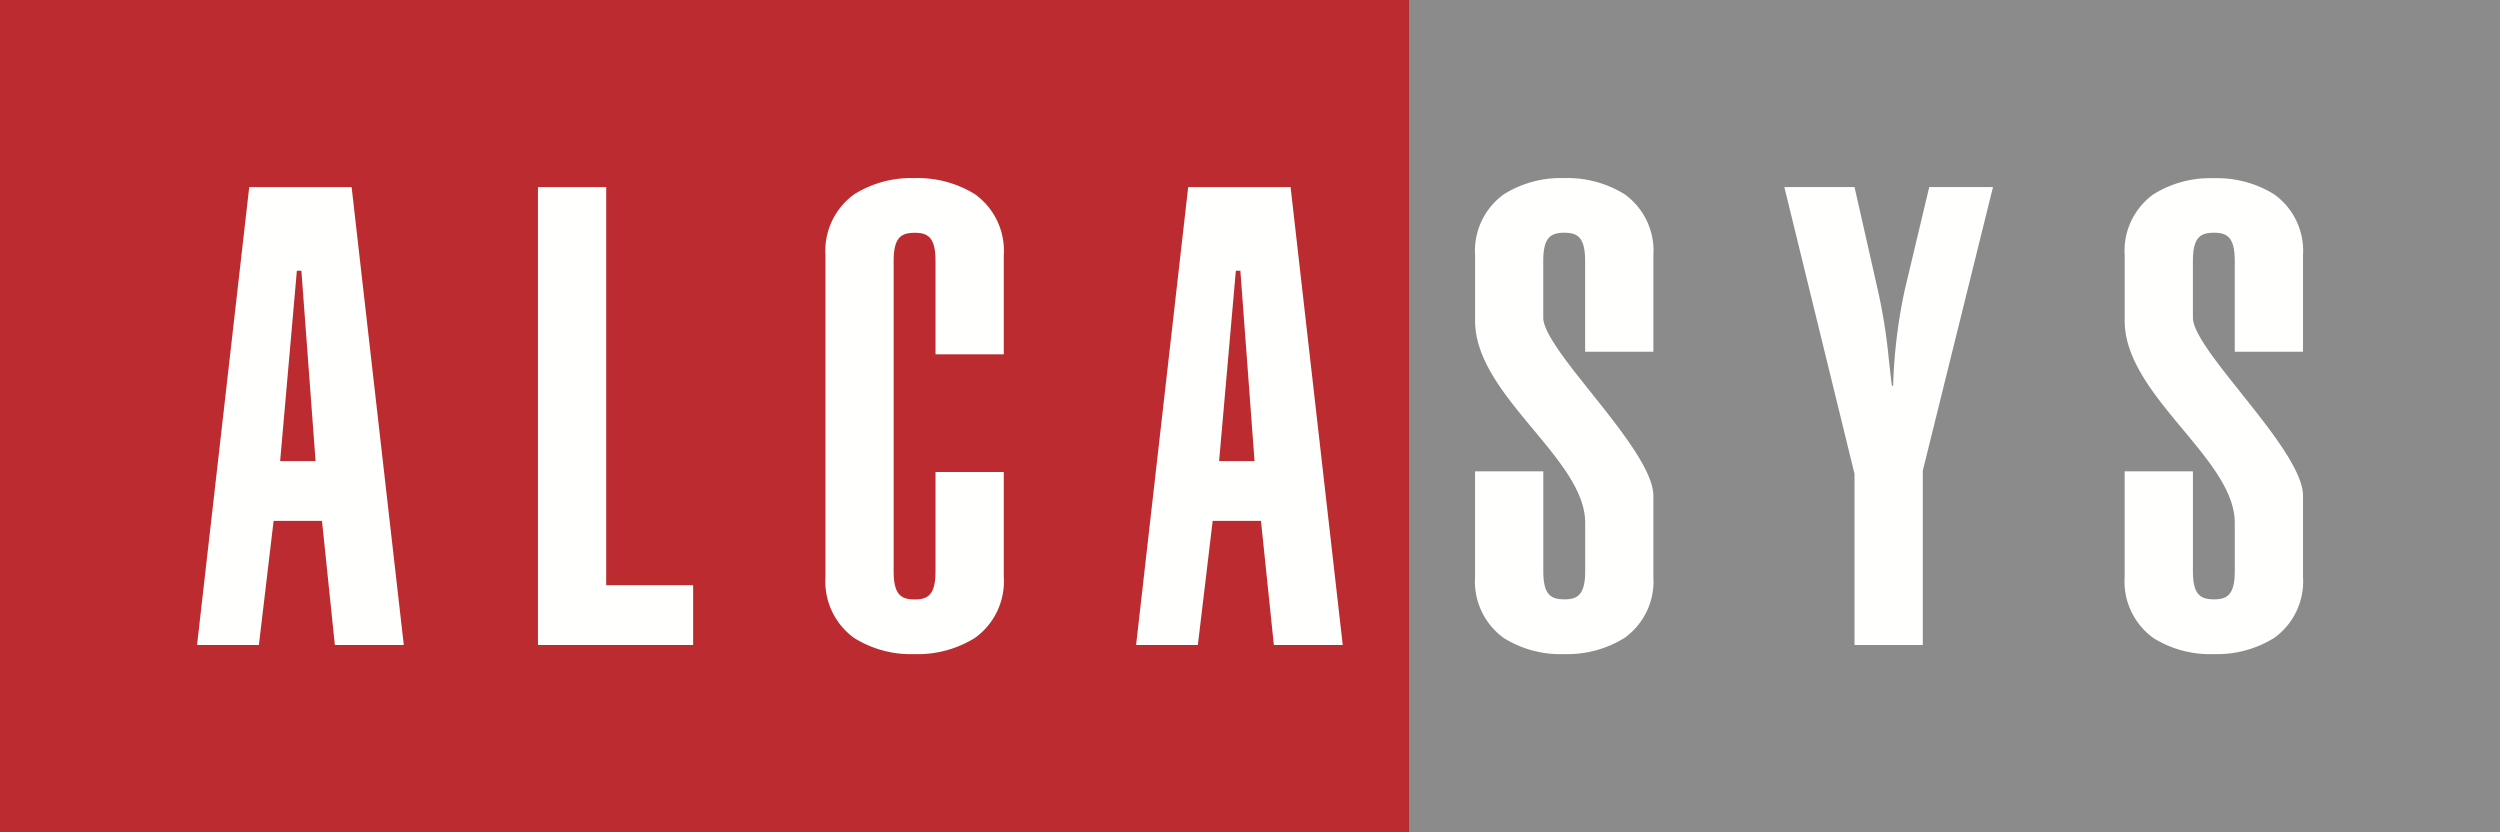
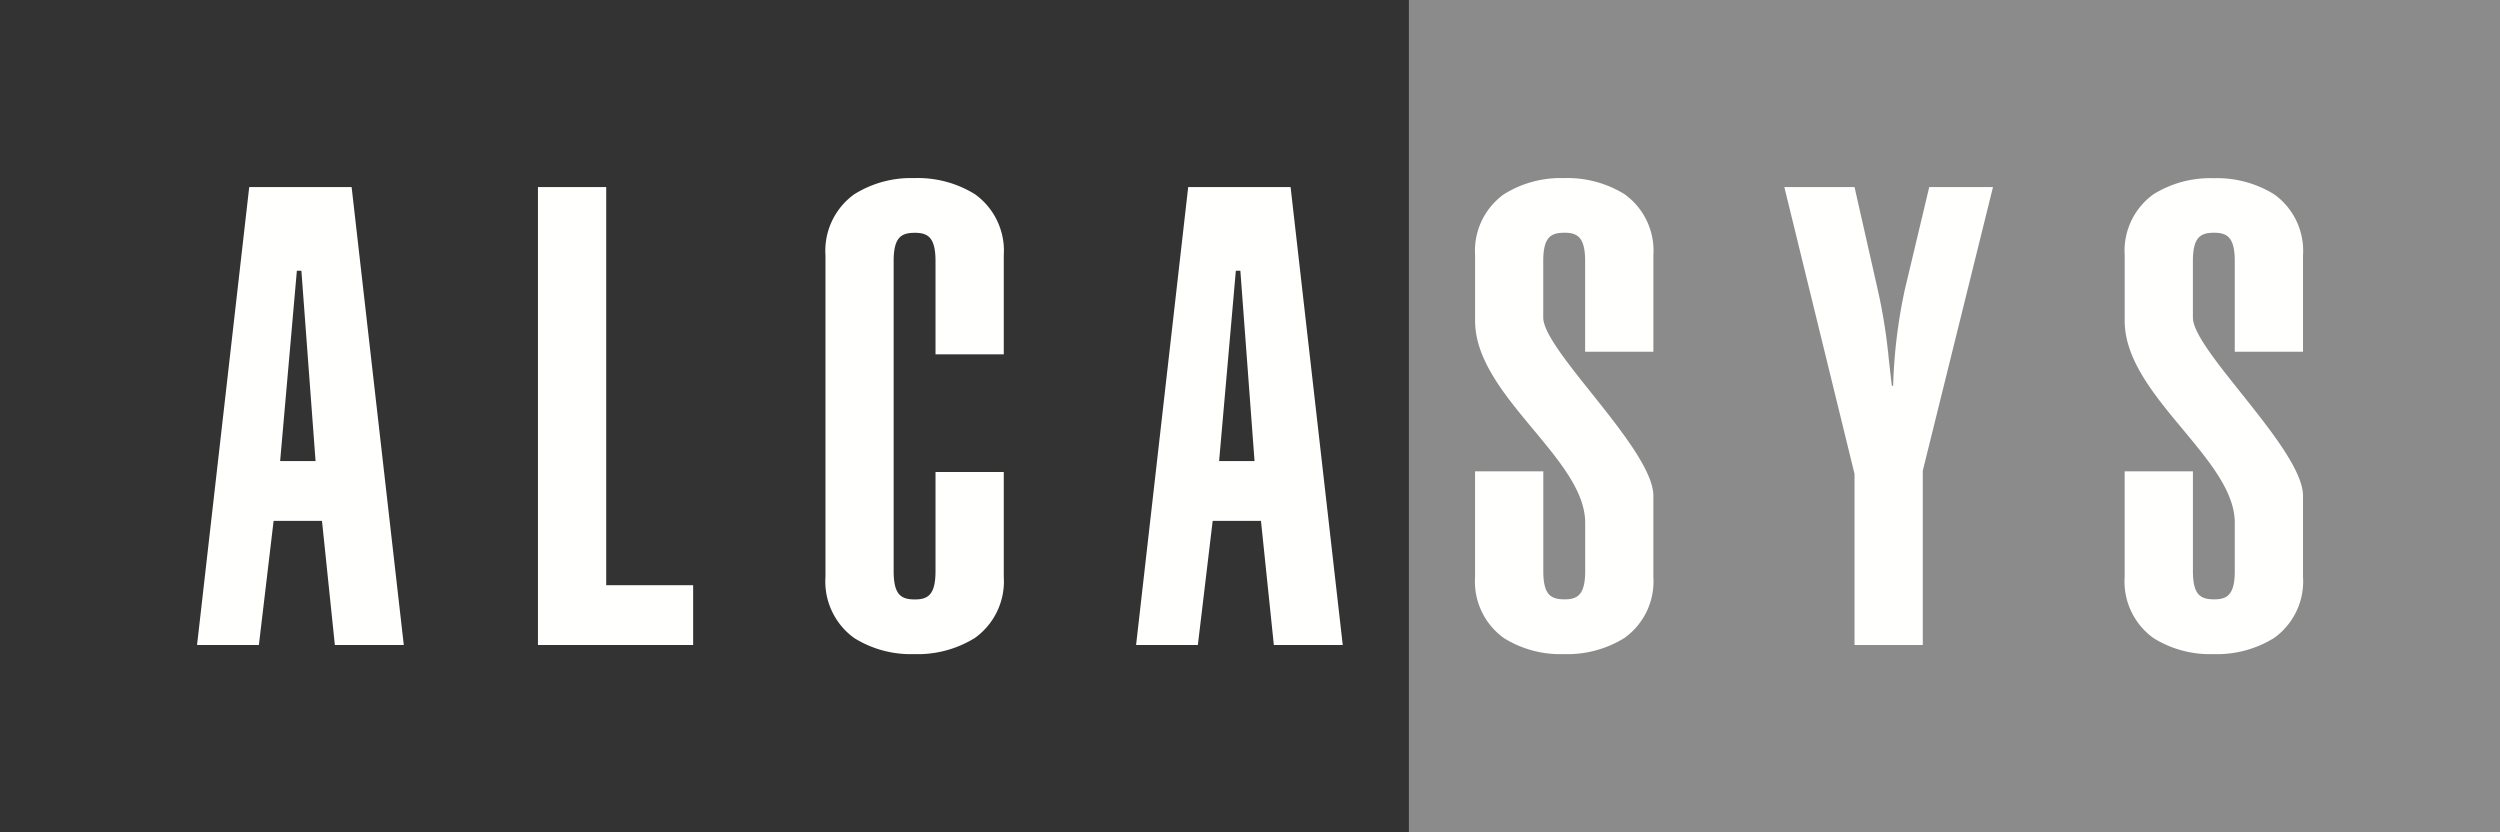
<svg xmlns="http://www.w3.org/2000/svg" id="alcasys_logo_new" width="139.506" height="46.439" viewBox="0 0 139.506 46.439">
  <rect x="0" y="0" width="139.506" height="46.439" fill="#333333" stroke="none" />
  <path id="Fill_1" data-name="Fill 1" d="M60.887,0H0V46.439H60.887Z" transform="translate(78.619)" fill="#8a8b8a" />
-   <path id="Fill_2" data-name="Fill 2" d="M78.619,0H0V46.439H78.619Z" fill="#bc2b2f" />
  <path id="Fill_3" data-name="Fill 3" d="M112.521,26.563a5.959,5.959,0,0,1-3.356-.9,3.889,3.889,0,0,1-1.6-3.408V16.365h3.809v5.563c0,1.327.417,1.579,1.186,1.579.728,0,1.15-.258,1.15-1.579V19.236c0-1.728-1.409-3.421-2.9-5.214-1.595-1.916-3.243-3.9-3.243-6.055V4.307a3.882,3.882,0,0,1,1.6-3.4,5.971,5.971,0,0,1,3.356-.9,6.055,6.055,0,0,1,3.387.9,3.875,3.875,0,0,1,1.608,3.4V9.69h-3.809V4.629c0-1.321-.422-1.58-1.15-1.58-.769,0-1.186.252-1.186,1.58V7.787c0,.836,1.3,2.466,2.677,4.191,1.626,2.037,3.468,4.346,3.468,5.75V22.25a3.882,3.882,0,0,1-1.608,3.408A6.043,6.043,0,0,1,112.521,26.563Zm-36.249,0a5.96,5.96,0,0,1-3.356-.9,3.889,3.889,0,0,1-1.6-3.408V16.365h3.808v5.563c0,1.327.417,1.579,1.186,1.579.729,0,1.151-.258,1.151-1.579V19.236c0-1.728-1.409-3.421-2.9-5.214-1.595-1.916-3.243-3.9-3.243-6.055V4.307a3.882,3.882,0,0,1,1.6-3.4A5.971,5.971,0,0,1,76.272,0a6.055,6.055,0,0,1,3.387.9,3.875,3.875,0,0,1,1.608,3.4V9.69H77.458V4.629c0-1.321-.422-1.58-1.151-1.58-.769,0-1.186.252-1.186,1.58V7.787c0,.836,1.3,2.466,2.677,4.191,1.626,2.037,3.468,4.346,3.468,5.75V22.25a3.882,3.882,0,0,1-1.608,3.408A6.043,6.043,0,0,1,76.272,26.563Zm-36.249,0a5.96,5.96,0,0,1-3.356-.9,3.889,3.889,0,0,1-1.6-3.408V4.307a3.882,3.882,0,0,1,1.6-3.4A5.971,5.971,0,0,1,40.022,0a6.055,6.055,0,0,1,3.387.9,3.875,3.875,0,0,1,1.608,3.4V9.833H41.208v-5.2c0-1.321-.422-1.58-1.15-1.58-.769,0-1.186.252-1.186,1.58v17.3c0,1.327.417,1.579,1.186,1.579.728,0,1.15-.258,1.15-1.579V16.4h3.809v5.85a3.882,3.882,0,0,1-1.608,3.408A6.043,6.043,0,0,1,40.022,26.563Zm23.91-.508H60.088l-.719-6.926H56.674l-.827,6.926H52.4L55.308.5h5.714l2.91,25.552ZM57.967,5.168l-.934,10.623H59.01L58.219,5.168h-.252ZM11.536,26.055H7.69l-.718-6.926h-2.7L3.45,26.054H0L2.911.5H8.625l2.911,25.552ZM5.57,5.168,4.636,15.791H6.613L5.822,5.168ZM96.3,26.054H92.491V16.508L88.574.5h3.917l1.258,5.563a31.048,31.048,0,0,1,.652,4.011v.005c.048.425.1.906.174,1.511h.071a29.181,29.181,0,0,1,.647-5.347L96.66.5h3.558L96.3,16.329v9.725Zm-68.617,0h-8.66V.5h3.809V22.717h4.851v3.337Z" transform="translate(10.996 9.938)" fill="#fffffe" />
</svg>